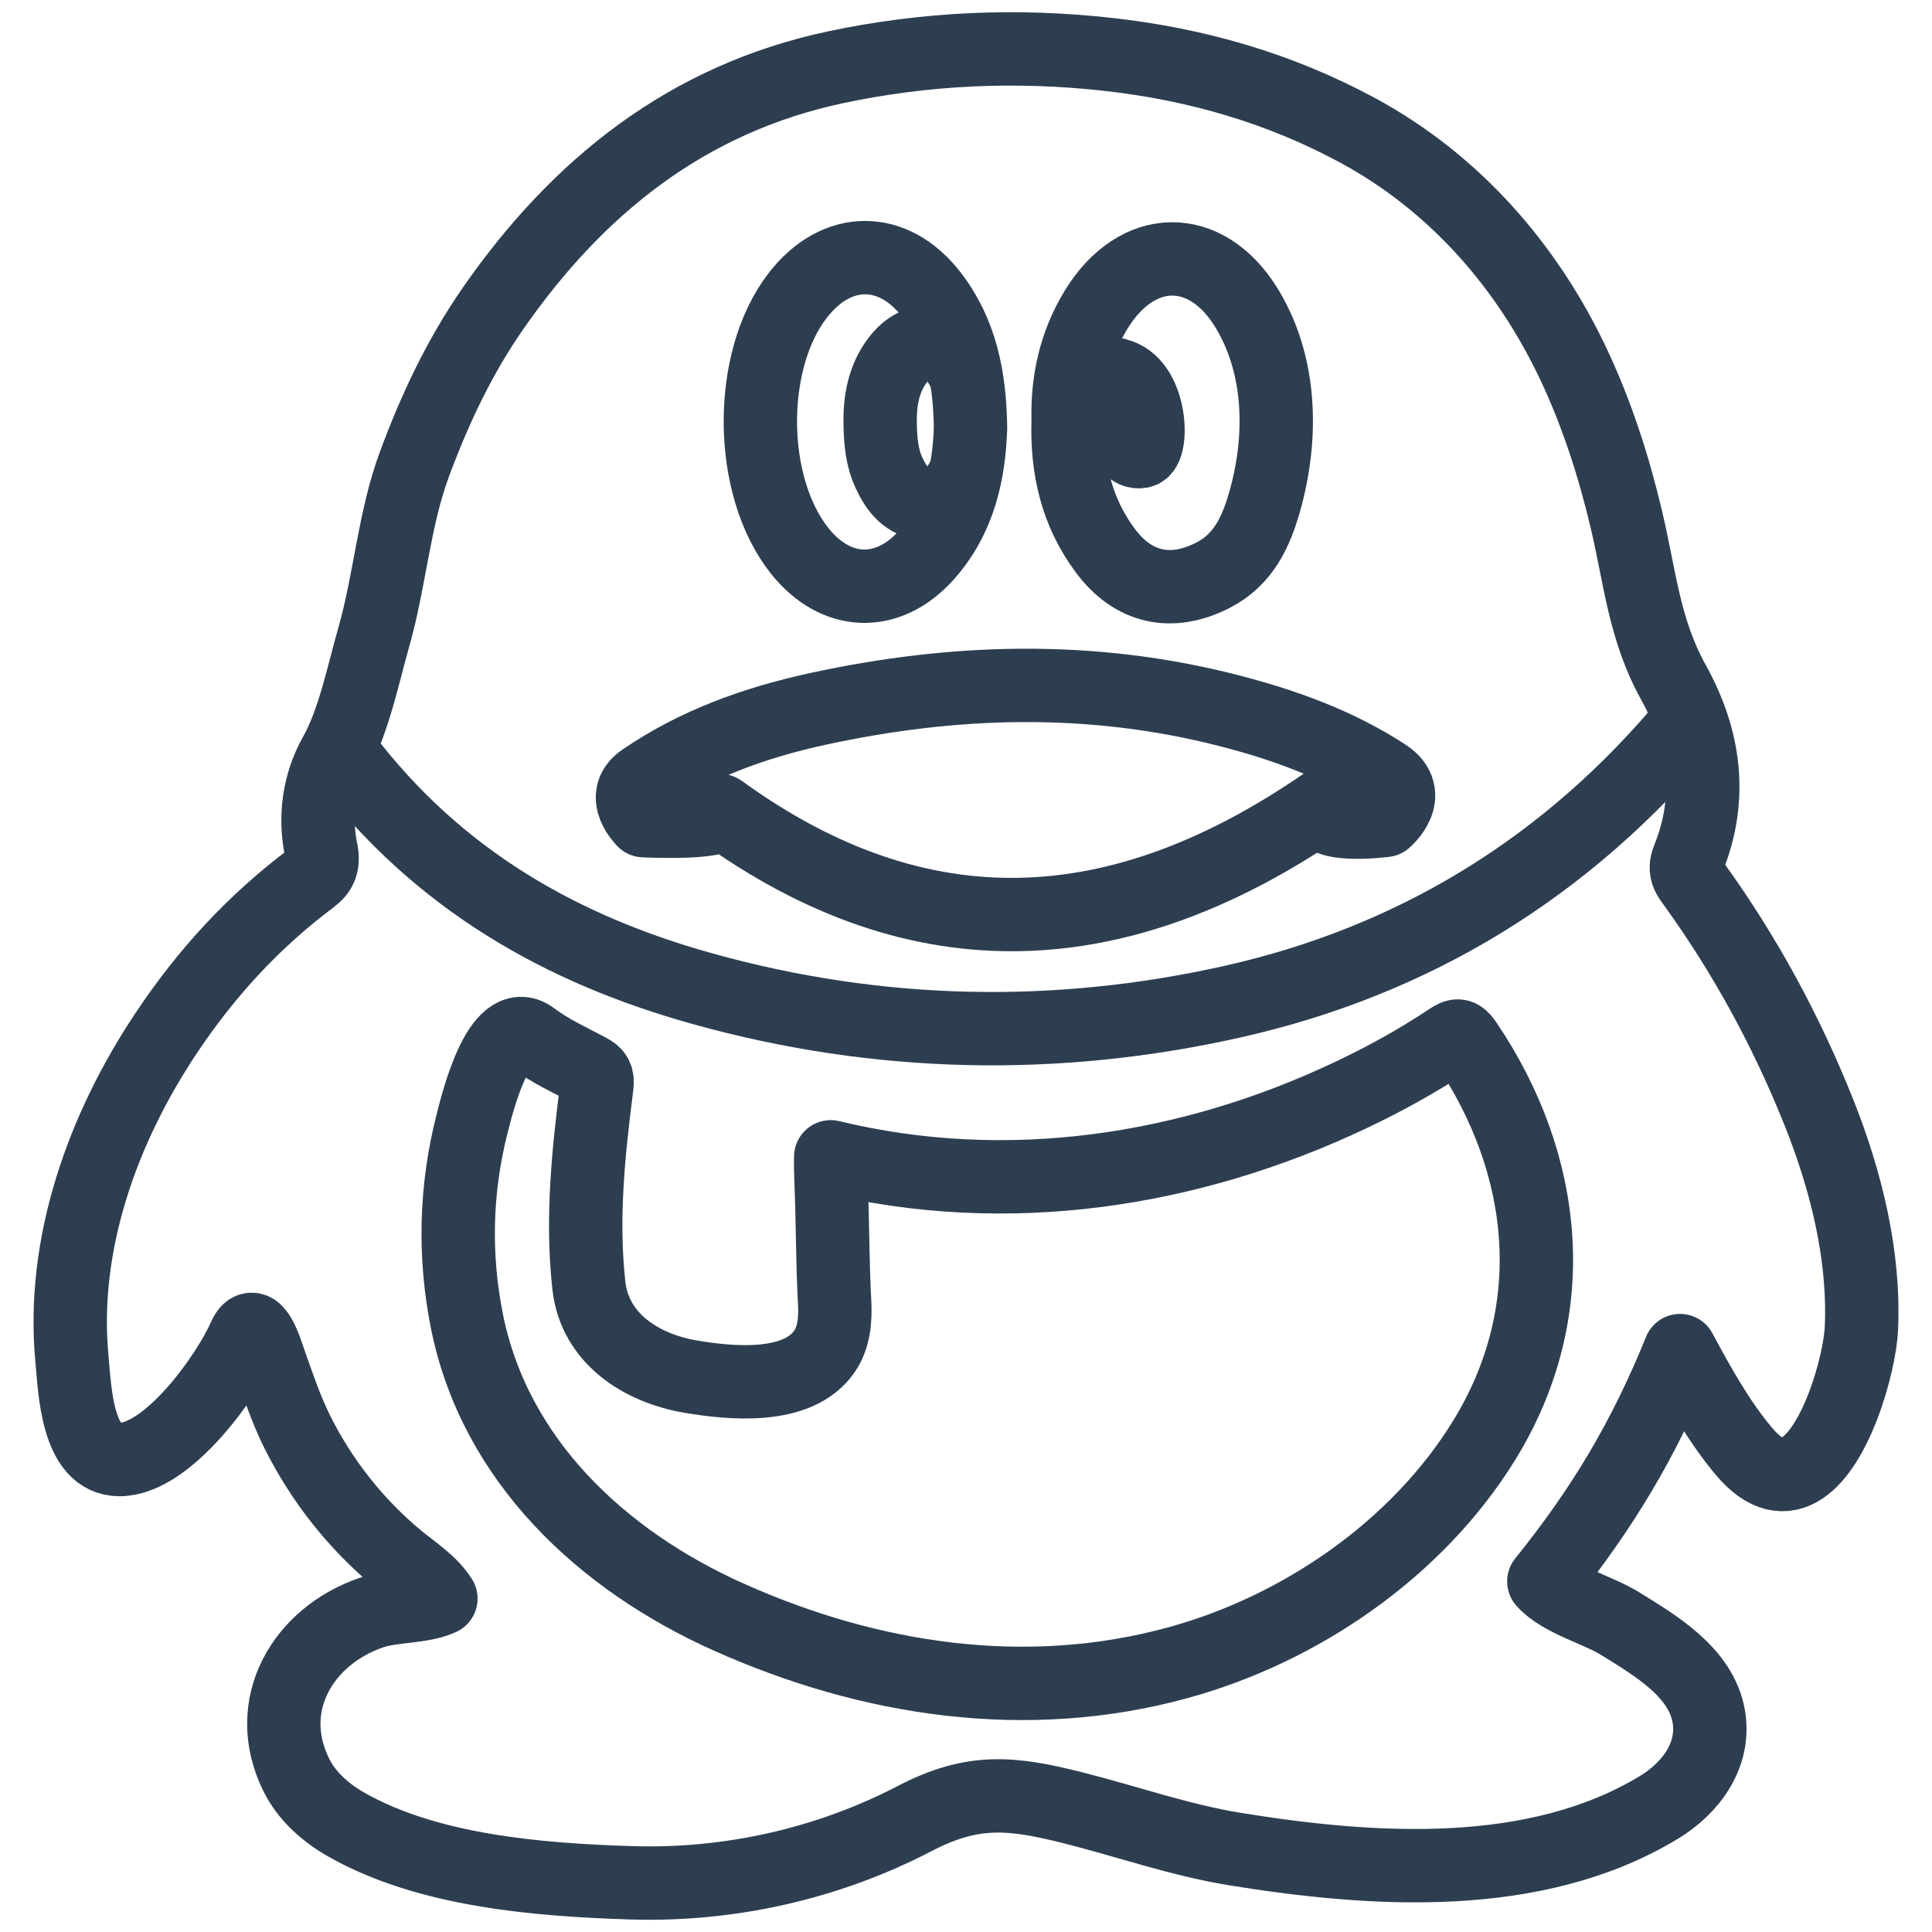
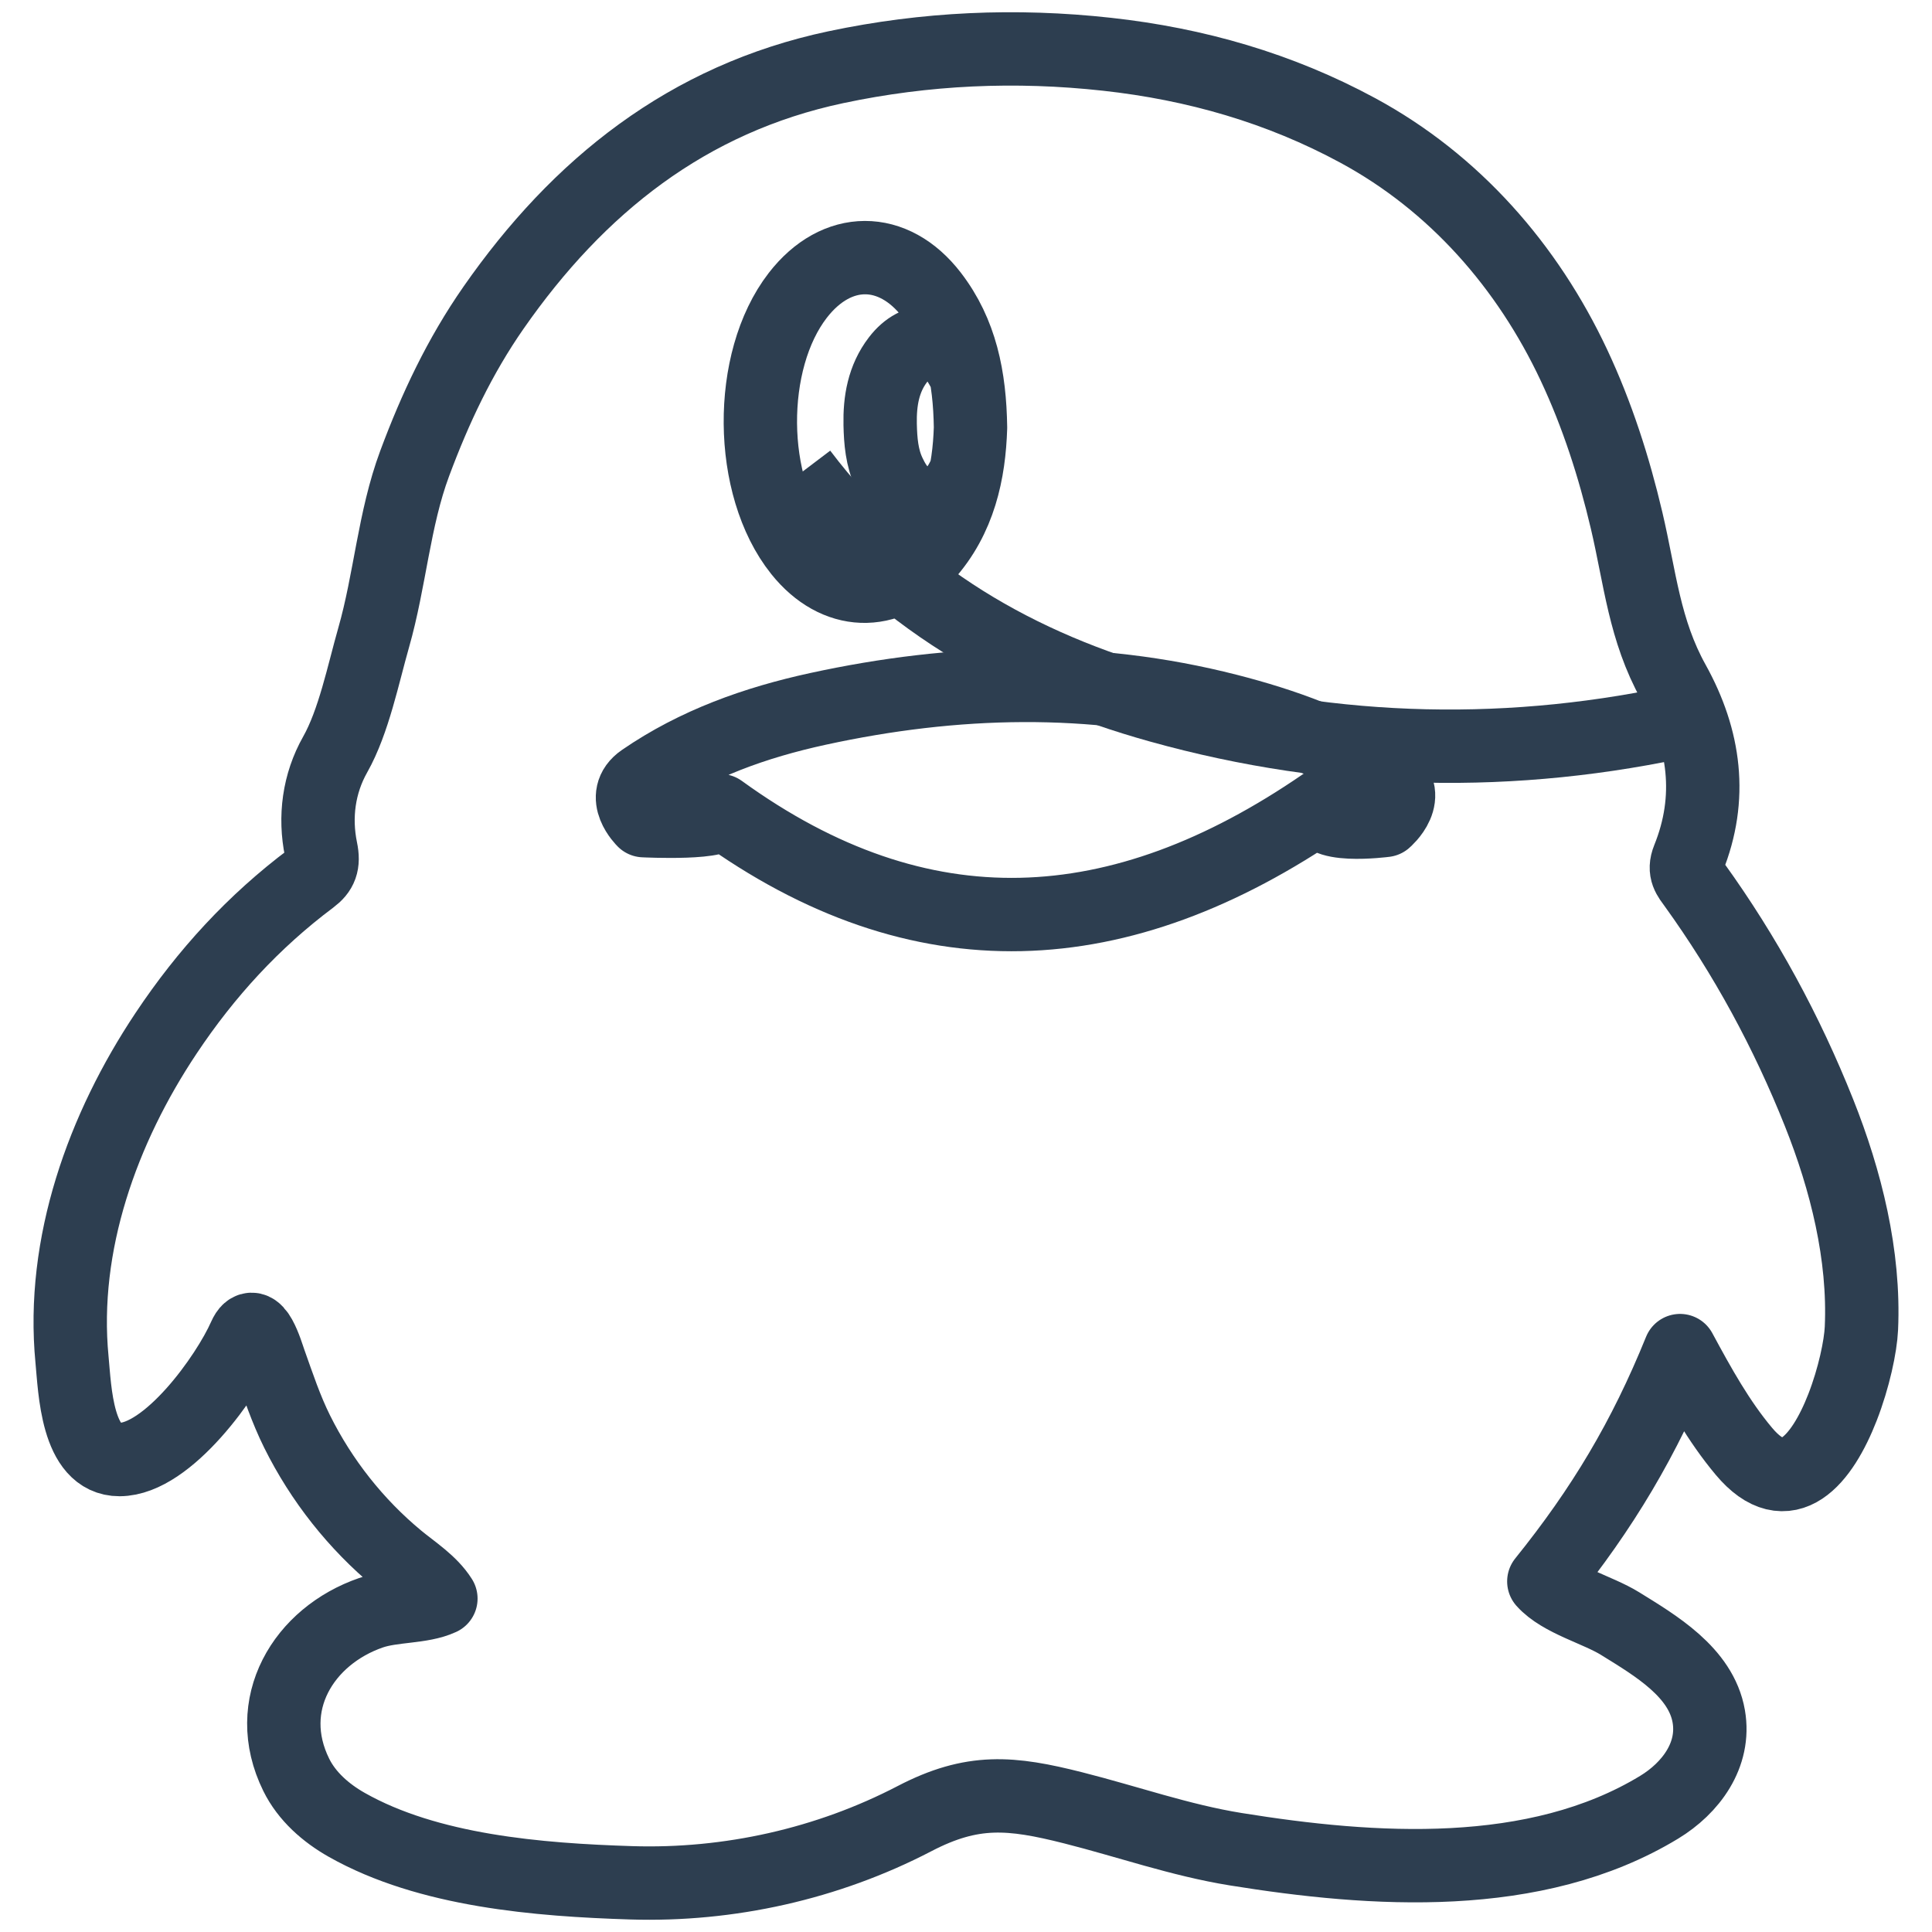
<svg xmlns="http://www.w3.org/2000/svg" version="1.1" id="Layer_1" x="0px" y="0px" viewBox="0 0 158 158" style="enable-background:new 0 0 158 158;" xml:space="preserve">
  <style type="text/css">
	.st0{fill:none;stroke:#2D3E50;stroke-width:6;stroke-miterlimit:10;}
	.st1{fill:none;stroke:#2D3E50;stroke-width:6;stroke-linejoin:round;stroke-miterlimit:10;}
	.st2{fill-rule:evenodd;clip-rule:evenodd;fill:none;stroke:#2D3E50;stroke-width:6;stroke-linejoin:round;stroke-miterlimit:10;}
	.st3{fill-rule:evenodd;clip-rule:evenodd;fill:none;stroke:#2D3E50;stroke-width:6;stroke-miterlimit:10;}
	.st4{fill:#FFFFFF;stroke:#2D3E50;stroke-width:6;stroke-miterlimit:10;}
	.st5{fill:none;stroke:#2D3E50;stroke-width:6;stroke-linecap:round;stroke-linejoin:round;stroke-miterlimit:10;}
	.st6{fill:#2D3E50;}
	.st7{fill:none;stroke:#2D3E50;stroke-width:6;stroke-linecap:round;stroke-miterlimit:10;}
	.st8{fill:none;stroke:#2D3E50;stroke-width:6;stroke-miterlimit:10;stroke-dasharray:9;}
</style>
  <g>
    <path class="st1" d="M52.646,67.114c0,0,6.992,0.348,6.269-0.818c16.382,11.866,32.686,10.943,49.338-0.51   c-0.958,2.091,5.012,1.307,5.012,1.307s2.477-2.094,0.033-3.691c-3.946-2.57-8.336-4.142-12.867-5.303   c-11.163-2.859-22.37-2.556-33.545-0.124c-5.084,1.106-9.973,2.836-14.319,5.825C50.624,65.134,52.646,67.114,52.646,67.114z" />
    <path class="st1" d="M75.737,45.42c2.741-3.044,3.517-6.803,3.632-10.448c-0.06-4.127-0.783-7.739-3.167-10.841   c-3.149-4.096-7.786-4.078-10.959,0.023c-4.15,5.366-4.067,15.614,0.171,20.916C68.351,48.744,72.577,48.928,75.737,45.42z    M79.002,30.742c-0.15-0.349-0.339-0.698-0.549-1.037c-1.317-2.165-3.501-2.264-5.007-0.299c-1.197,1.556-1.506,3.391-1.466,5.307   c0.03,1.357,0.14,2.713,0.728,3.97c0.608,1.307,1.426,2.384,2.972,2.504c1.616,0.12,2.534-0.958,3.132-2.214   c0.06-0.13,0.13-0.269,0.18-0.399" />
-     <path class="st1" d="M99.191,47.047c2.494-1.275,3.53-3.535,4.242-6.049c1.468-5.202,1.389-11.096-1.486-15.807   c-3.326-5.434-8.969-5.317-12.3,0.124c-1.722,2.815-2.381,5.892-2.291,9.061c-0.137,3.946,0.702,7.521,3.034,10.65   C92.669,48.097,95.798,48.78,99.191,47.047z M87.41,36.866c0.06,0.03,0.13,0.06,0.209,0.07c0.788,0.16,0.888-0.608,1.047-1.187   c0.289-1.087,0.459-2.504,1.805-2.524c1.247-0.02,1.297,1.386,1.446,2.314c0.13,0.728,0.569,1.496,1.367,1.386   c1.027-0.14,0.908-5.307-1.716-6.204c-1.696-0.638-3.371,0.319-4.199,2.095" />
    <path class="st1" d="M150.682,115.09c-1.649,4.232-4.507,7.852-8.072,3.59c-2.065-2.465-3.618-5.27-5.214-8.227   c-2.92,7.208-6.328,12.9-11.141,18.876c1.401,1.569,4.402,2.312,6.234,3.447c2.879,1.784,6.626,3.969,7.254,7.587   c0.548,3.158-1.47,5.865-4.058,7.436c-10.129,6.148-23.412,5.239-34.627,3.43c-4.525-0.73-8.854-2.261-13.285-3.381   c-5.096-1.289-8.234-1.592-12.983,0.88c-7.105,3.698-15.175,5.501-23.177,5.248c-7.548-0.239-16.577-0.959-23.255-4.739   c-1.713-0.969-3.262-2.327-4.132-4.093c-2.835-5.757,0.605-11.354,6.118-13.255c1.795-0.619,4.124-0.422,5.712-1.156   c-0.833-1.322-2.304-2.244-3.506-3.237c-3.439-2.843-6.262-6.422-8.248-10.416c-0.92-1.85-1.556-3.782-2.247-5.719   c-0.232-0.649-1.188-3.996-2.053-2.037c-1.419,3.215-6.272,10.025-10.225,10.039c-3.504,0.012-3.653-5.74-3.888-8.178   c-0.909-9.431,2.509-18.909,7.689-26.679c3.27-4.911,7.164-9.157,11.873-12.681c0.797-0.597,1.042-1.196,0.804-2.343   c-0.55-2.671-0.188-5.399,1.157-7.78c1.518-2.687,2.296-6.582,3.146-9.557c1.34-4.689,1.661-9.691,3.353-14.238   c1.684-4.524,3.685-8.774,6.454-12.749C47.284,15.23,56.219,8.07,68.362,5.495c7.342-1.555,14.714-1.878,22.17-1.057   c7.241,0.795,14.115,2.768,20.512,6.231c7.903,4.278,13.877,11.107,17.676,19.197c1.903,4.053,3.279,8.338,4.303,12.692   c1.118,4.755,1.447,8.951,3.841,13.262c2.563,4.621,3.218,9.436,1.208,14.405c-0.413,1.023,0.05,1.51,0.498,2.13   c4.175,5.793,7.559,12.037,10.194,18.651c2.199,5.518,3.733,11.648,3.464,17.623C152.162,110.098,151.616,112.693,150.682,115.09z" />
-     <path class="st1" d="M118.526,85.034c-2.55,1.702-5.227,3.178-8,4.495c-13.287,6.307-28.184,8.559-42.589,5.076   c-0.018,0.74,0.005,1.467,0.035,2.206c0.133,3.228,0.106,6.447,0.284,9.669c0.077,1.392-0.036,2.871-0.821,4.022   c-2.177,3.194-7.71,2.626-10.958,2.077c-4.028-0.681-7.833-3.11-8.317-7.438c-0.609-5.46-0.045-10.87,0.646-16.29   c0.097-0.764-0.057-1.025-0.657-1.342c-1.56-0.829-3.195-1.571-4.59-2.629c-2.76-2.092-4.581,5.566-4.951,7.015   c-1.361,5.322-1.501,10.778-0.418,16.175c2.289,11.404,11.095,19.556,21.376,24.163c11.584,5.19,24.392,7.143,36.794,3.737   c9.962-2.736,19.527-9.257,25.026-18.195c6.453-10.487,5.272-22.49-1.515-32.507C119.399,84.571,119.156,84.611,118.526,85.034z" />
-     <path class="st1" d="M138.249,58.809c-10.093,12.241-22.78,19.806-37.418,23.099c-14.391,3.234-28.976,2.971-43.418-1.061   c-11.422-3.184-21.591-8.865-29.327-19.083" />
+     <path class="st1" d="M138.249,58.809c-14.391,3.234-28.976,2.971-43.418-1.061   c-11.422-3.184-21.591-8.865-29.327-19.083" />
  </g>
</svg>